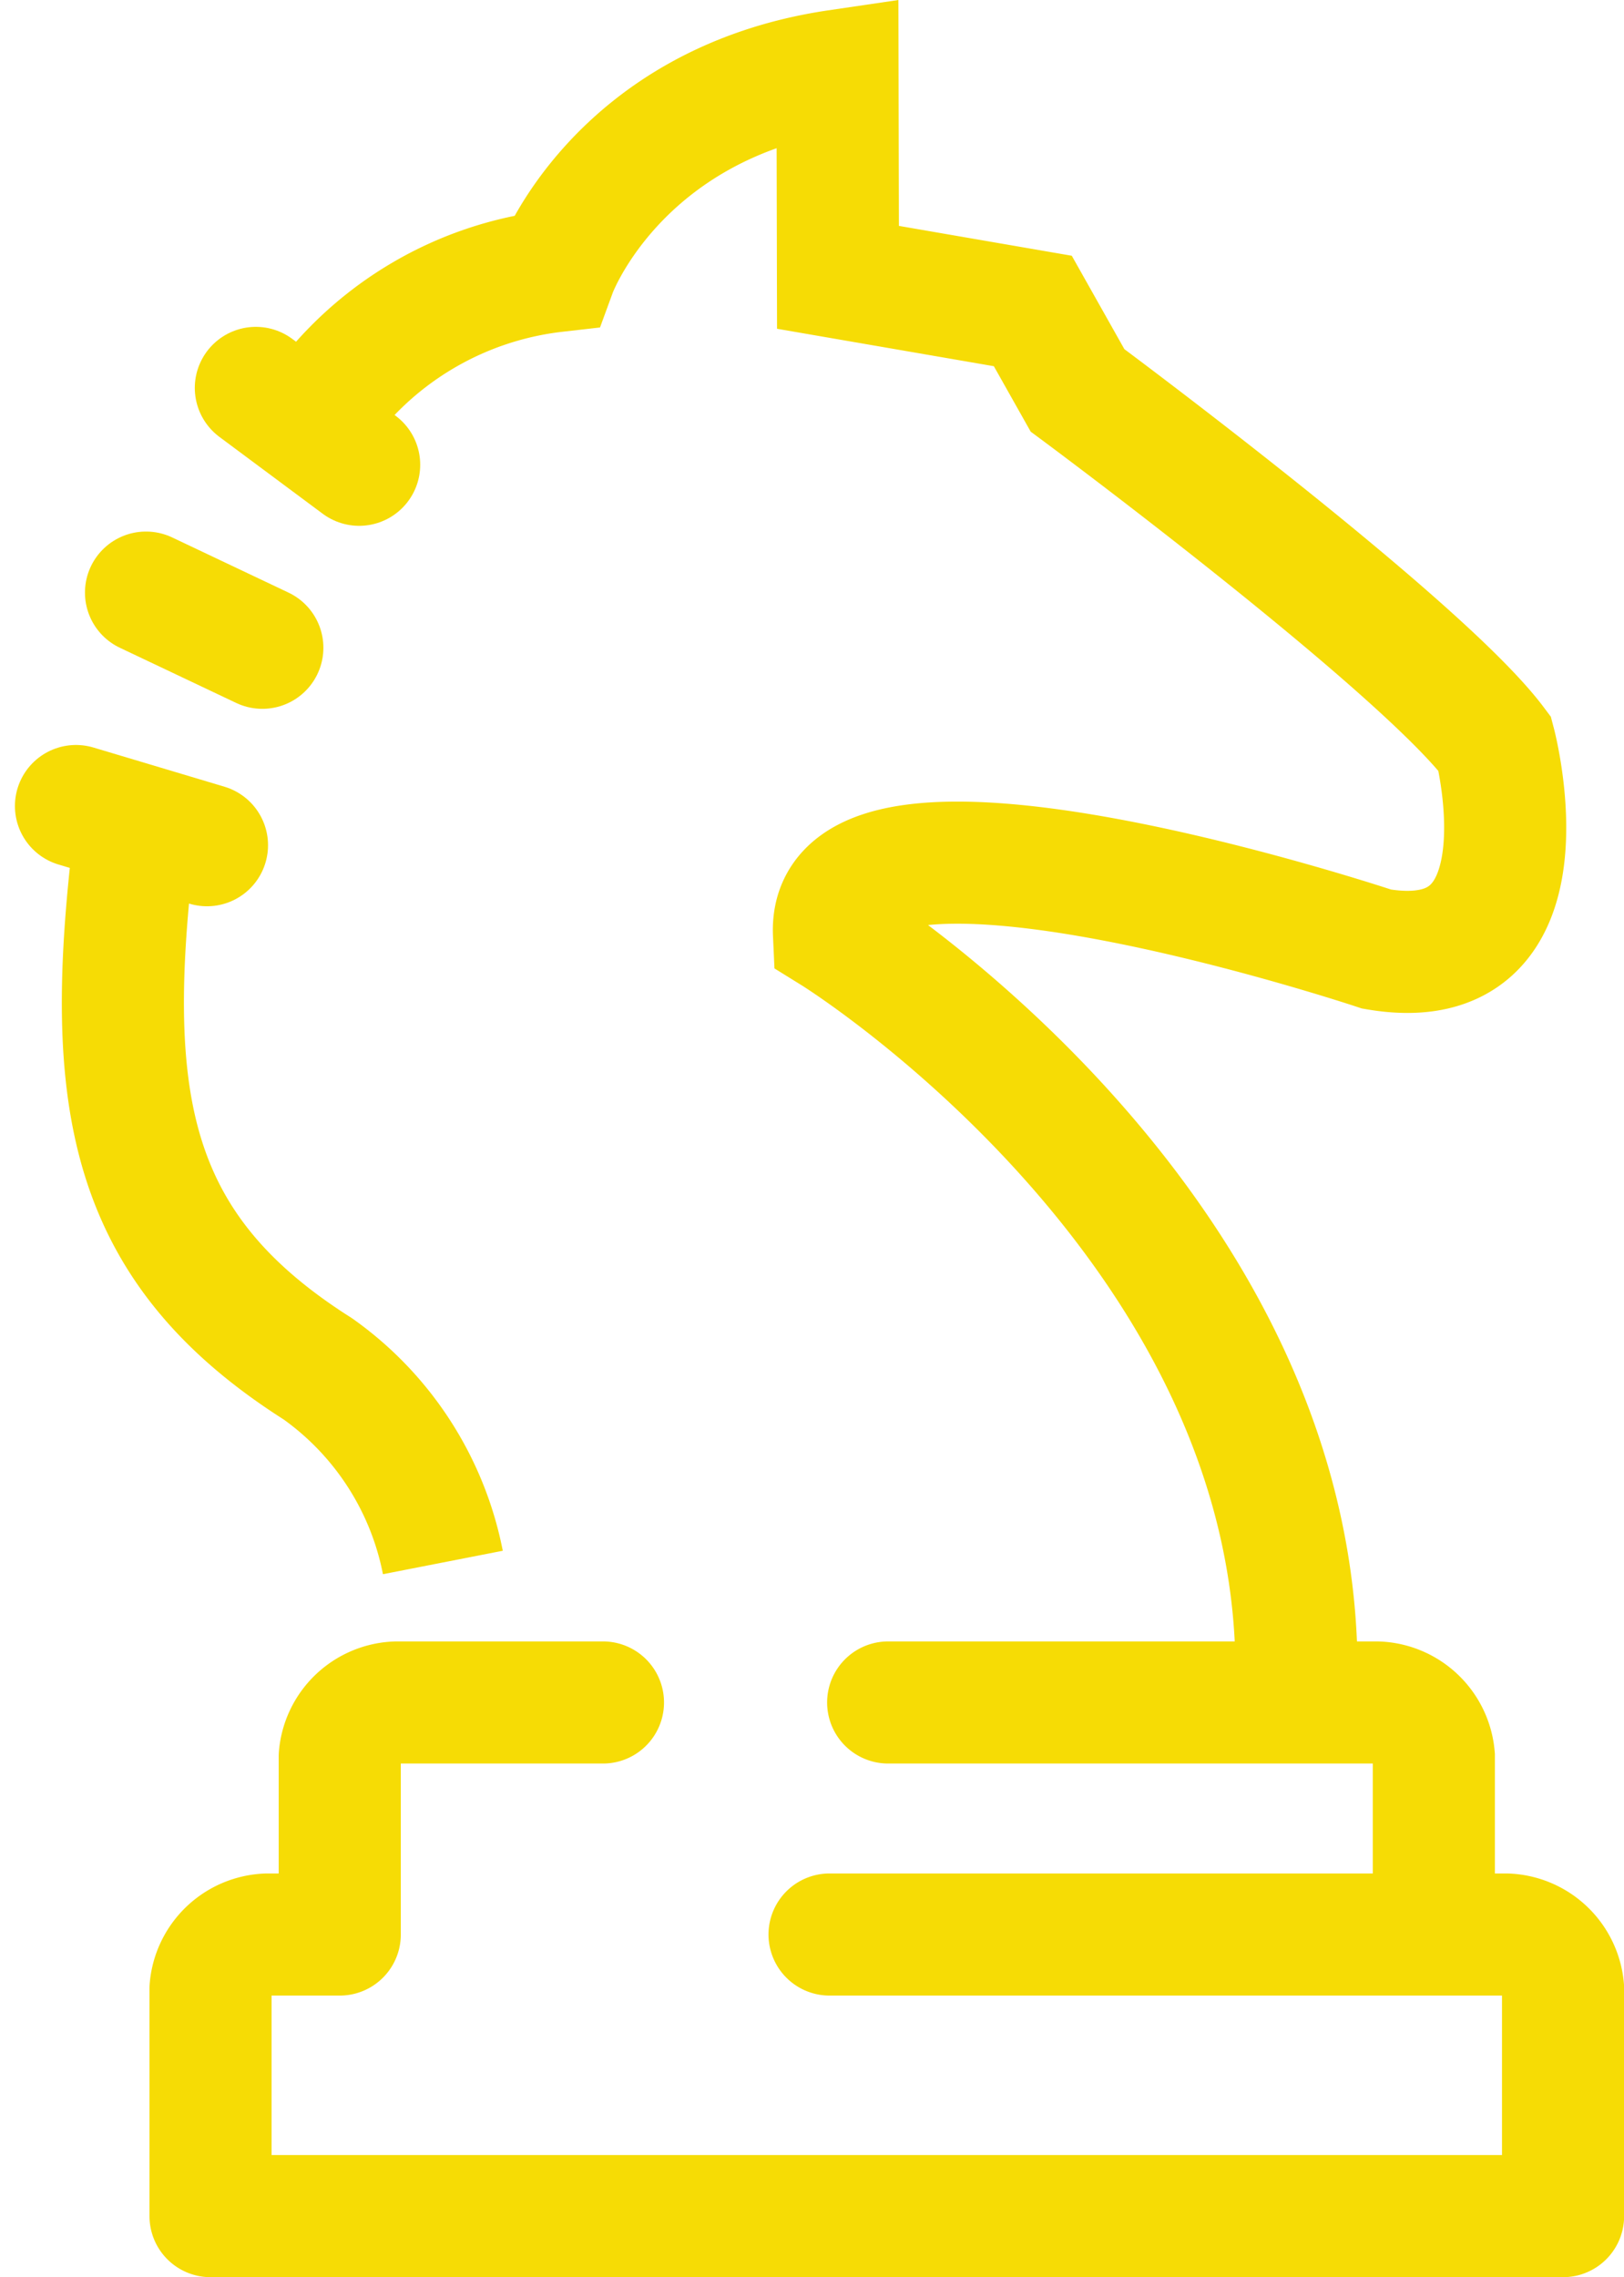
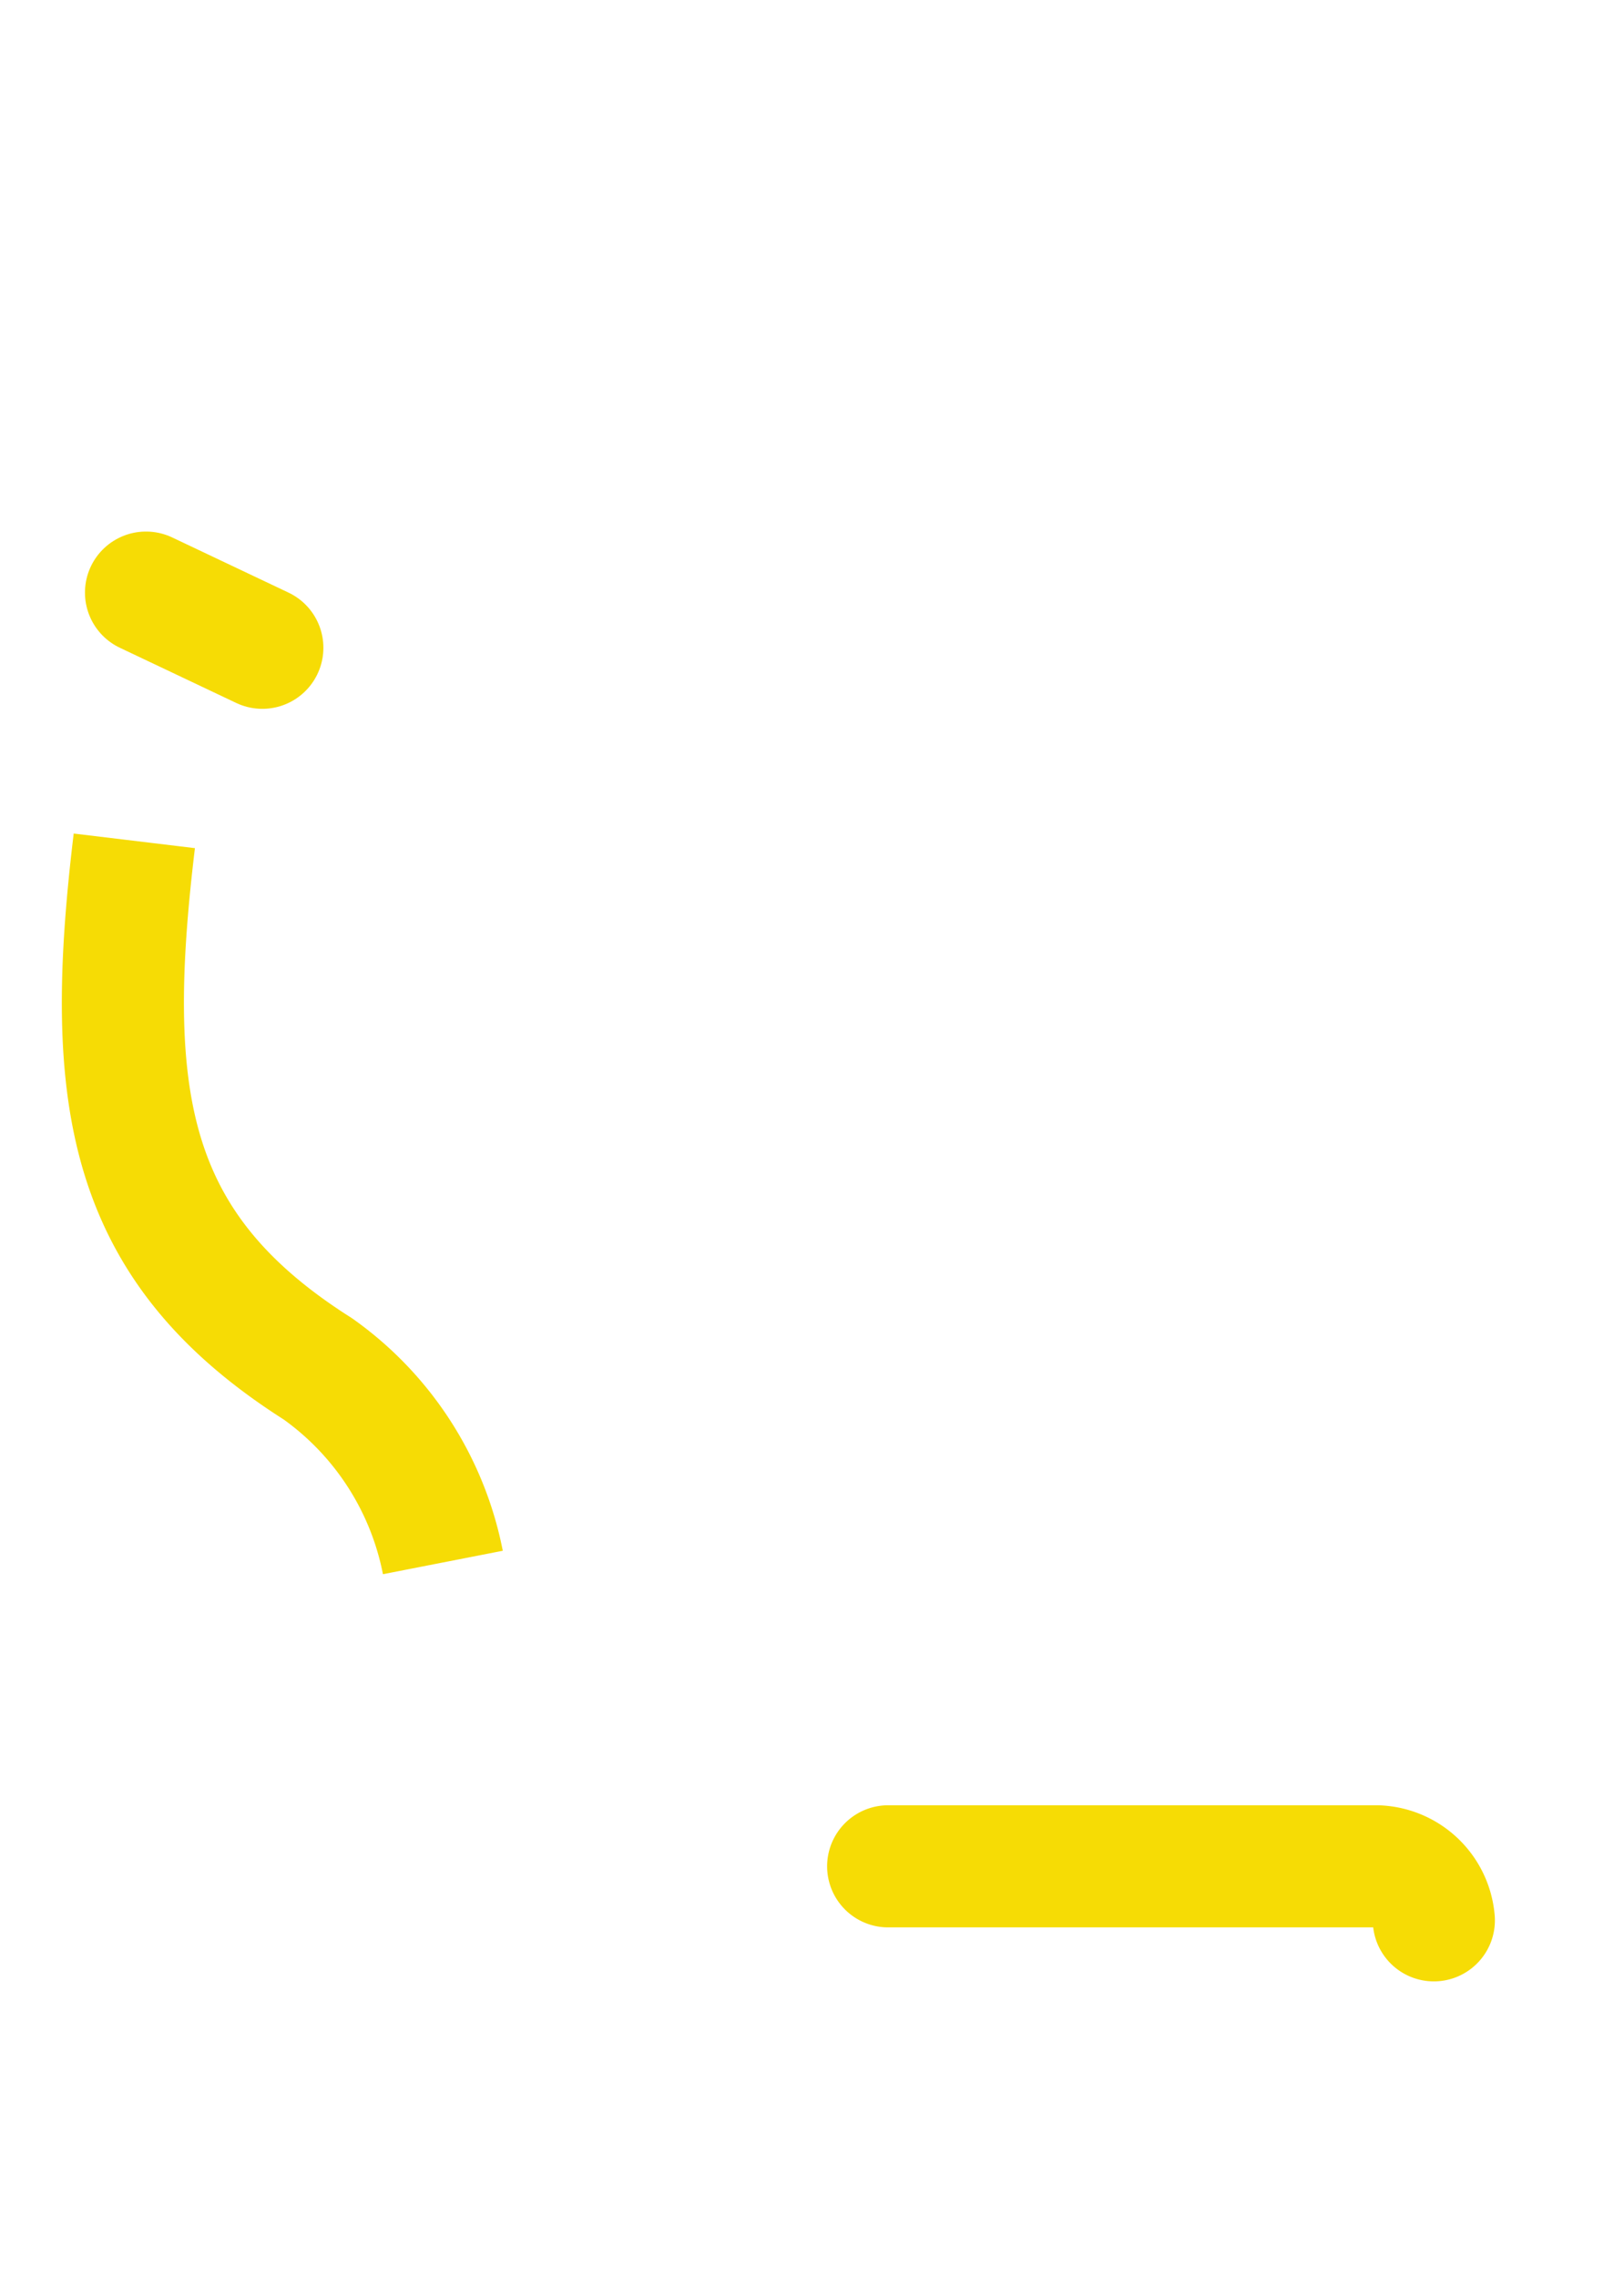
<svg xmlns="http://www.w3.org/2000/svg" width="59.85" height="83.917" viewBox="0 0 59.85 83.917">
  <g id="Сгруппировать_590" data-name="Сгруппировать 590" transform="translate(-755.096 -1931.596)">
    <g id="Сгруппировать_589" data-name="Сгруппировать 589" transform="translate(757.896 1934.201)">
      <line id="Линия_4" data-name="Линия 4" x1="4.287" y1="2.033" transform="translate(2.581 19.233)" fill="none" stroke="#f6dc05" stroke-linecap="round" stroke-miterlimit="10" stroke-width="4.5" />
-       <line id="Линия_5" data-name="Линия 5" x1="3.807" y1="2.832" transform="translate(6.629 11.69)" fill="none" stroke="#f6dc05" stroke-linecap="round" stroke-miterlimit="10" stroke-width="4.5" />
-       <line id="Линия_6" data-name="Линия 6" x1="4.828" y1="1.444" transform="translate(0 27.098)" fill="none" stroke="#f6dc05" stroke-linecap="round" stroke-miterlimit="10" stroke-width="4.5" />
      <path id="Контур_763" data-name="Контур 763" d="M771.074,1983.536a11.444,11.444,0,0,0-4.607-7.135c-7.048-4.469-7.91-9.945-6.764-19.458" transform="translate(-757.553 -1928.562)" fill="none" stroke="#f6dc05" stroke-miterlimit="10" stroke-width="4.5" />
-       <path id="Контур_764" data-name="Контур 764" d="M764.978,1946.906a12.434,12.434,0,0,1,8.841-5.32s2.269-6.19,10.387-7.385l.017,7.615,7.181,1.24,1.647,2.925s12.628,9.357,15.38,13.025c0,0,2.29,8.712-4.355,7.564,0,0-20.284-6.765-20-.574,0,0,17.715,10.98,17.027,28.167" transform="translate(-756.141 -1934.201)" fill="none" stroke="#f6dc05" stroke-linecap="round" stroke-miterlimit="10" stroke-width="4.5" />
      <g id="Сгруппировать_588" data-name="Сгруппировать 588" transform="translate(29.935 60.133)">
-         <path id="Контур_765" data-name="Контур 765" d="M801.991,1990.414v-6.038a2.175,2.175,0,0,0-2.1-1.99h-18.01" transform="translate(-781.884 -1982.386)" fill="none" stroke="#f6dc05" stroke-linecap="round" stroke-miterlimit="10" stroke-width="4.5" />
+         <path id="Контур_765" data-name="Контур 765" d="M801.991,1990.414a2.175,2.175,0,0,0-2.1-1.99h-18.01" transform="translate(-781.884 -1982.386)" fill="none" stroke="#f6dc05" stroke-linecap="round" stroke-miterlimit="10" stroke-width="4.5" />
      </g>
    </g>
-     <path id="Контур_766" data-name="Контур 766" d="M784.683,1990.937h24.932a2.176,2.176,0,0,1,2.1,1.99v8.387H761.87v-8.387a2.175,2.175,0,0,1,2.1-1.99h2.662v-6.561a2.173,2.173,0,0,1,2.1-1.99h7.6" transform="translate(0.985 11.948)" fill="none" stroke="#f6dc05" stroke-linecap="round" stroke-linejoin="round" stroke-width="4.5" />
  </g>
</svg>